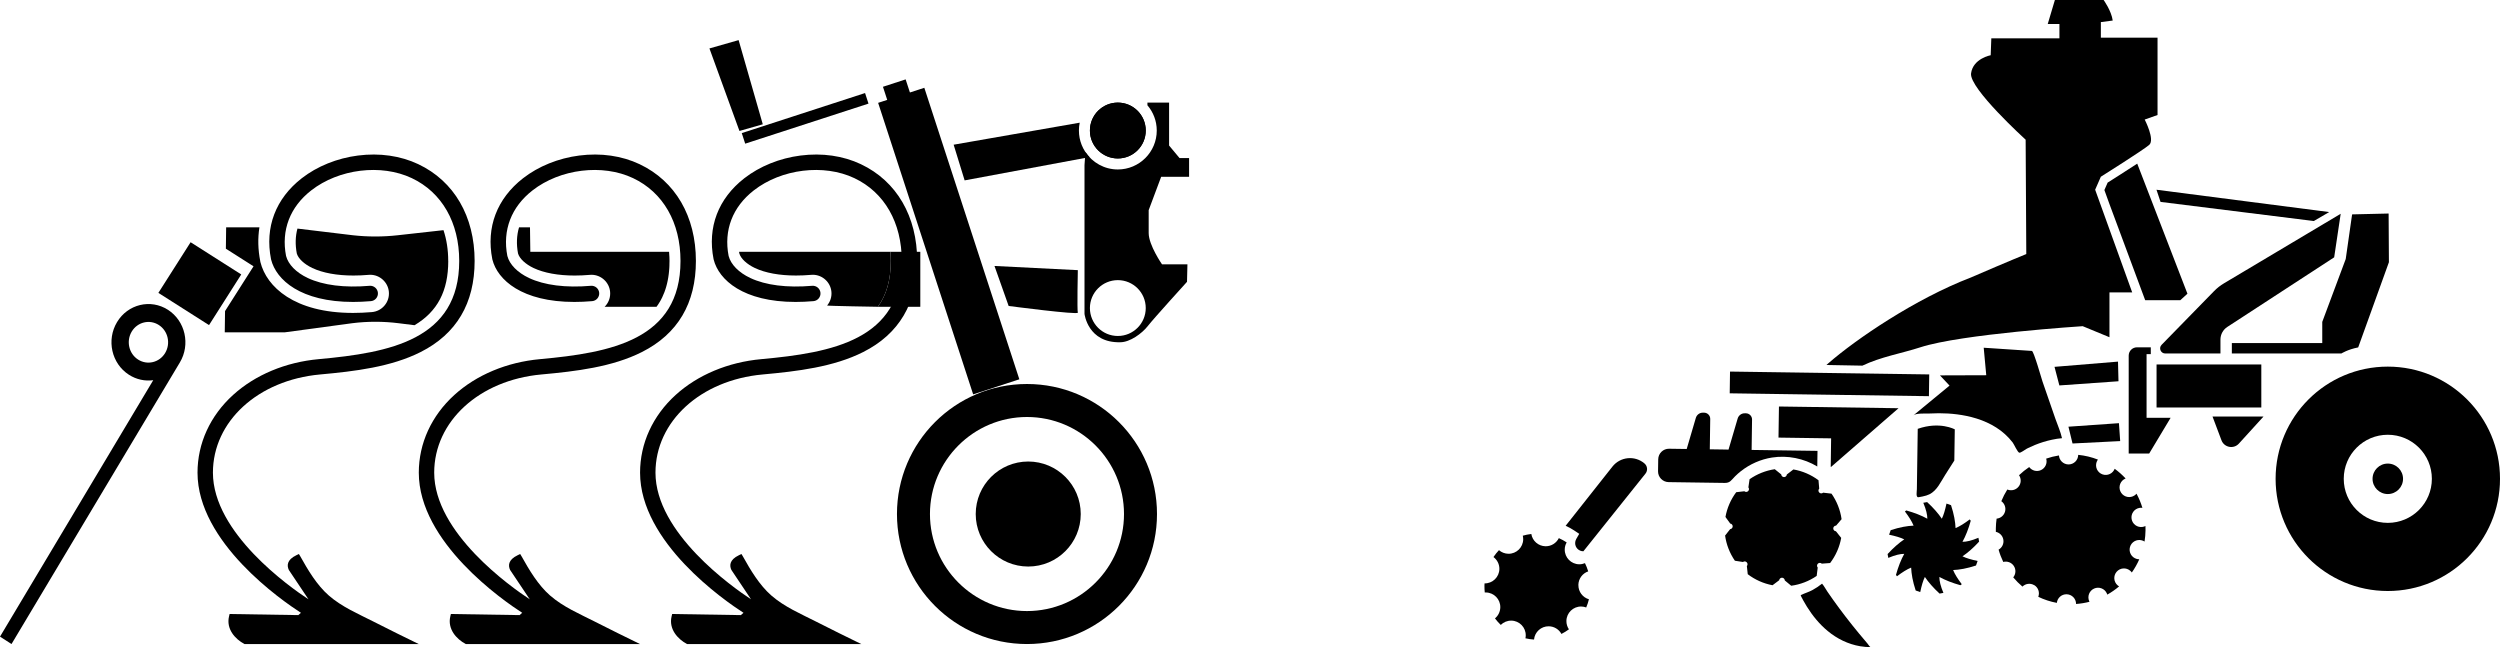
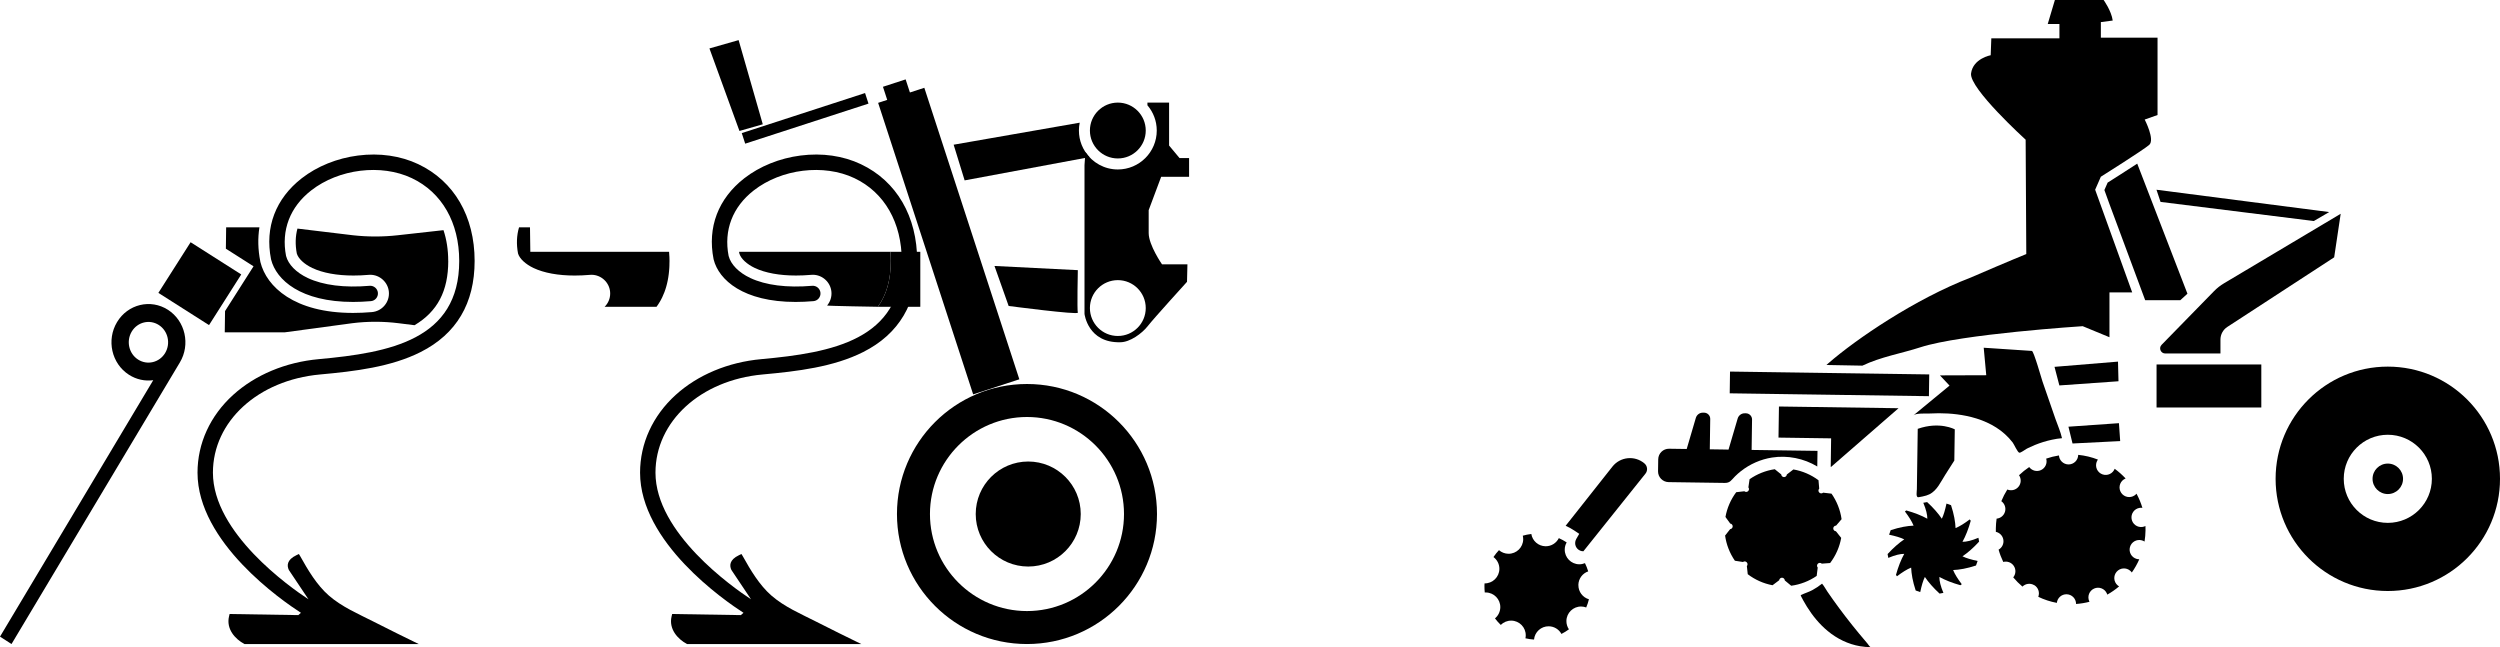
<svg xmlns="http://www.w3.org/2000/svg" xmlns:ns1="http://sodipodi.sourceforge.net/DTD/sodipodi-0.dtd" xmlns:ns2="http://www.inkscape.org/namespaces/inkscape" xmlns:xlink="http://www.w3.org/1999/xlink" version="1.1" id="Vrstva_1" x="0px" y="0px" width="310.466" height="80.37" viewBox="0 0 310.466 80.37" enable-background="new 0 0 1920 1984" xml:space="preserve" ns1:docname="icon-kultivace.svg" ns2:version="1.0.1 (3bc2e813f5, 2020-09-07)">
  <defs id="defs2869" />
  <ns1:namedview pagecolor="#ffffff" bordercolor="#666666" borderopacity="1" objecttolerance="10" gridtolerance="10" guidetolerance="10" ns2:pageopacity="0" ns2:pageshadow="2" ns2:window-width="1920" ns2:window-height="1027" id="namedview2867" showgrid="false" ns2:zoom="0.86693548" ns2:cx="88.051554" ns2:cy="245.08552" ns2:window-x="1912" ns2:window-y="-8" ns2:window-maximized="1" ns2:current-layer="g2694" fit-margin-top="0" fit-margin-left="0" fit-margin-right="0" fit-margin-bottom="0" />
  <g id="g2864" transform="translate(-1449.499,-1192.721)">
    <defs id="defs3">
      <rect id="SVGID_1_" width="1920" height="1984" x="0" y="0" />
    </defs>
    <clipPath id="SVGID_2_">
      <use xlink:href="#SVGID_1_" overflow="visible" id="use5" x="0" y="0" width="100%" height="100%" />
    </clipPath>
    <g clip-path="url(#SVGID_2_)" id="g2694">
      <defs id="defs2655">
        <rect id="SVGID_105_" width="1920" height="1984" x="0" y="0" />
      </defs>
      <clipPath id="SVGID_106_">
        <use xlink:href="#SVGID_105_" overflow="visible" id="use2657" x="0" y="0" width="100%" height="100%" />
      </clipPath>
      <path clip-path="url(#SVGID_106_)" d="m 1744.138,1252.183 c 0,1.045 0.847,1.892 1.892,1.892 1.045,0 1.894,-0.847 1.894,-1.892 0,-1.045 -0.847,-1.892 -1.894,-1.892 -1.046,0 -1.892,0.847 -1.892,1.892" id="path2688" />
      <path clip-path="url(#SVGID_106_)" d="m 1740.56,1252.183 c 0,-3.022 2.449,-5.471 5.471,-5.471 3.022,0 5.472,2.448 5.472,5.471 0,3.021 -2.449,5.471 -5.472,5.471 -3.022,-10e-4 -5.471,-2.45 -5.471,-5.471 m -8.462,0 c 0,7.695 6.238,13.933 13.933,13.933 7.695,0 13.934,-6.237 13.934,-13.933 0,-7.696 -6.238,-13.933 -13.934,-13.933 -7.695,0 -13.933,6.237 -13.933,13.933" id="path2690" />
      <path clip-path="url(#SVGID_106_)" d="m 1740.18,1219.271 -0.808,5.407 -13.271,8.644 c -0.531,0.346 -0.852,0.937 -0.852,1.571 v 1.727 h -6.854 c -0.563,0 -0.848,-0.676 -0.454,-1.078 l 6.508,-6.661 c 0.37,-0.38 0.789,-0.71 1.245,-0.98 z" id="path2692" />
    </g>
    <rect x="1717.314" y="1237.983" clip-path="url(#SVGID_2_)" width="13.01" height="5.343" id="rect2696" />
    <g clip-path="url(#SVGID_2_)" id="g2706">
      <defs id="defs2699">
-         <rect id="SVGID_107_" width="1920" height="1984" x="0" y="0" />
-       </defs>
+         </defs>
      <clipPath id="SVGID_108_">
        <use xlink:href="#SVGID_107_" overflow="visible" id="use2701" x="0" y="0" width="100%" height="100%" />
      </clipPath>
      <path clip-path="url(#SVGID_108_)" d="m 1742.354,1235.864 3.815,-10.58 -0.036,-6.046 -4.535,0.107 -0.791,5.542 -2.915,7.81 v 2.627 h -11.228 v 1.296 h 13.603 c 0,0 0.791,-0.504 2.087,-0.756" id="path2704" />
    </g>
    <polygon clip-path="url(#SVGID_2_)" points="1717.304,1216.284 1738.752,1219.056 1736.845,1220.17 1717.808,1217.795 " id="polygon2708" />
    <g clip-path="url(#SVGID_2_)" id="g2720">
      <defs id="defs2711">
-         <rect id="SVGID_109_" width="1920" height="1984" x="0" y="0" />
-       </defs>
+         </defs>
      <clipPath id="SVGID_110_">
        <use xlink:href="#SVGID_109_" overflow="visible" id="use2713" x="0" y="0" width="100%" height="100%" />
      </clipPath>
      <path clip-path="url(#SVGID_110_)" d="m 1713.854,1236.882 v 12.165 h 2.542 l 2.663,-4.438 h -2.986 v -7.909 h 0.525 v -0.847 h -1.715 c -0.569,10e-4 -1.029,0.461 -1.029,1.029" id="path2716" />
      <path clip-path="url(#SVGID_110_)" d="m 1724.263,1244.447 h 6.335 l -3.062,3.365 c -0.648,0.712 -1.82,0.487 -2.16,-0.413 z" id="path2718" />
    </g>
    <polygon clip-path="url(#SVGID_2_)" points="1706.371,1245.711 1706.879,1247.796 1712.797,1247.498 1712.642,1245.273 " id="polygon2722" />
    <polygon clip-path="url(#SVGID_2_)" points="1712.526,1237.629 1704.642,1238.278 1705.243,1240.586 1712.587,1240.068 " id="polygon2724" />
    <g clip-path="url(#SVGID_2_)" id="g2742">
      <defs id="defs2727">
        <rect id="SVGID_111_" width="1920" height="1984" x="0" y="0" />
      </defs>
      <clipPath id="SVGID_112_">
        <use xlink:href="#SVGID_111_" overflow="visible" id="use2729" x="0" y="0" width="100%" height="100%" />
      </clipPath>
      <path clip-path="url(#SVGID_112_)" d="m 1675.743,1262.719 c -0.135,-0.129 -0.354,-0.129 -0.487,0 -0.134,0.133 -0.145,0.346 -0.021,0.486 l -0.13,1.037 c -0.943,0.647 -2.037,1.071 -3.165,1.22 l -0.791,-0.657 c -0.01,-0.187 -0.163,-0.337 -0.349,-0.342 -0.177,0 -0.335,0.139 -0.353,0.317 l -0.824,0.62 c -1.115,-0.209 -2.181,-0.683 -3.079,-1.372 l -0.109,-1.006 c 0.116,-0.137 0.11,-0.344 -0.014,-0.471 -0.127,-0.133 -0.326,-0.148 -0.468,-0.038 l -1.004,-0.156 c -0.642,-0.929 -1.062,-2.01 -1.217,-3.126 l 0.626,-0.794 c 0.178,-0.017 0.314,-0.166 0.319,-0.346 0,-0.178 -0.13,-0.329 -0.307,-0.354 l -0.593,-0.815 c 0.198,-1.111 0.66,-2.173 1.337,-3.076 l 1.008,-0.118 c 0.141,0.116 0.342,0.111 0.469,-0.015 0.132,-0.127 0.146,-0.328 0.033,-0.47 l 0.148,-1.009 c 0.93,-0.649 2.012,-1.079 3.129,-1.244 l 0.801,0.646 c 0.011,0.185 0.162,0.33 0.346,0.335 v 0 c 0.183,0 0.338,-0.14 0.354,-0.327 l 0.814,-0.625 c 1.124,0.192 2.201,0.657 3.116,1.341 l 0.089,1.04 c -0.128,0.137 -0.128,0.35 10e-4,0.483 0.134,0.14 0.346,0.145 0.49,0.02 l 1.035,0.122 c 0.659,0.937 1.092,2.031 1.252,3.171 l -0.683,0.798 c -0.191,0 -0.347,0.153 -0.351,0.348 0,0.184 0.146,0.343 0.333,0.354 l 0.654,0.822 c -0.203,1.132 -0.68,2.21 -1.375,3.123 z" id="path2732" />
      <path clip-path="url(#SVGID_112_)" d="m 1645.51,1265.368 c 0.011,-0.786 0.52,-1.447 1.222,-1.69 -0.105,-0.353 -0.241,-0.693 -0.401,-1.02 -0.223,0.093 -0.468,0.143 -0.724,0.139 -1.002,-0.014 -1.804,-0.839 -1.789,-1.841 0,-0.319 0.091,-0.617 0.239,-0.875 -0.307,-0.203 -0.632,-0.381 -0.971,-0.532 -0.303,0.607 -0.932,1.021 -1.653,1.01 -0.896,-0.014 -1.629,-0.671 -1.766,-1.524 -0.363,0.041 -0.717,0.113 -1.059,0.211 0.036,0.146 0.054,0.299 0.052,0.456 -0.015,1.003 -0.839,1.804 -1.842,1.79 -0.447,-0.01 -0.854,-0.175 -1.168,-0.448 -0.25,0.266 -0.479,0.55 -0.684,0.854 0.453,0.337 0.744,0.878 0.736,1.485 -0.016,1.002 -0.84,1.805 -1.843,1.789 -10e-4,0 0,0 0,0 -0.01,0.103 -0.011,0.204 -0.012,0.308 0,0.276 0.01,0.551 0.039,0.818 0.047,0 0.094,0 0.142,0 1.002,0.016 1.804,0.839 1.789,1.842 -0.01,0.556 -0.264,1.049 -0.662,1.376 0.218,0.29 0.458,0.563 0.72,0.813 0.335,-0.336 0.8,-0.542 1.312,-0.534 1.002,0.014 1.804,0.838 1.789,1.841 0,0.121 -0.015,0.239 -0.04,0.354 0.347,0.08 0.703,0.134 1.068,0.157 0.085,-0.937 0.878,-1.663 1.833,-1.649 0.681,0.01 1.268,0.392 1.57,0.951 0.326,-0.166 0.638,-0.358 0.93,-0.574 -0.201,-0.297 -0.317,-0.656 -0.312,-1.042 0.014,-1.003 0.839,-1.804 1.841,-1.79 0.219,0 0.425,0.045 0.618,0.118 0.139,-0.326 0.252,-0.665 0.338,-1.017 -0.765,-0.223 -1.321,-0.935 -1.309,-1.772" id="path2734" />
      <path clip-path="url(#SVGID_112_)" d="m 1665.68,1251.246 c 1.119,-0.886 2.467,-1.482 3.877,-1.704 1.925,-0.302 3.957,0.103 5.623,1.112 l 0.028,-1.941 -8.182,-0.116 0.054,-3.768 c 0.01,-0.426 -0.334,-0.775 -0.76,-0.782 h -0.143 c -0.408,-0.01 -0.77,0.261 -0.884,0.651 l -1.134,3.859 -0.407,-0.01 -1.919,-0.028 0.054,-3.768 c 0.01,-0.426 -0.334,-0.775 -0.76,-0.782 h -0.145 c -0.407,-0.01 -0.768,0.261 -0.883,0.651 l -1.133,3.859 -2.188,-0.031 c -0.734,-0.011 -1.34,0.577 -1.35,1.313 l -0.022,1.482 c -0.01,0.735 0.577,1.34 1.313,1.351 0,0 6.957,0.1 6.972,0.1 0.666,0.01 0.819,-0.357 1.278,-0.817 0.225,-0.224 0.463,-0.435 0.711,-0.632" id="path2736" />
      <path clip-path="url(#SVGID_112_)" d="m 1714.914,1213.042 c -1.349,0.885 -2.928,1.885 -3.674,2.355 l -0.404,0.925 0.619,1.714 4.448,11.967 h 4.358 l 0.888,-0.807 z" id="path2738" />
      <path clip-path="url(#SVGID_112_)" d="m 1717.438,1197.401 h -7.041 v -1.937 l 1.473,-0.191 c -0.161,-1.211 -1.13,-2.552 -1.13,-2.552 h -6.052 l -0.889,2.985 h 1.453 v 1.775 h -8.458 l -0.078,2.099 c 0,0 -2.195,0.402 -2.438,2.259 -0.242,1.855 6.779,8.23 6.779,8.23 l 0.08,14.203 c 0,0 -2.018,0.808 -6.865,2.905 -6.946,2.663 -14.277,7.666 -17.706,10.651 -0.084,0.072 -0.166,0.146 -0.247,0.22 l 4.463,0.083 c 2.339,-1.113 4.845,-1.513 7.202,-2.28 5.084,-1.653 20.159,-2.622 20.159,-2.622 l 3.323,1.372 v -5.567 h 2.824 l -4.6,-12.752 0.706,-1.612 c 0,0 5.266,-3.31 6.006,-3.954 0.741,-0.646 -0.56,-3.147 -0.56,-3.147 l 1.595,-0.564 v -9.604 z" id="path2740" />
    </g>
    <polygon clip-path="url(#SVGID_2_)" points="1674.799,1241.717 1689.045,1241.921 1689.083,1239.219 1677.737,1239.057 1673.977,1239.003 1664.344,1238.865 1664.306,1241.566 1672.17,1241.68 " id="polygon2744" />
    <g clip-path="url(#SVGID_2_)" id="g2754">
      <defs id="defs2747">
        <rect id="SVGID_113_" width="1920" height="1984" x="0" y="0" />
      </defs>
      <clipPath id="SVGID_114_">
        <use xlink:href="#SVGID_113_" overflow="visible" id="use2749" x="0" y="0" width="100%" height="100%" />
      </clipPath>
      <path clip-path="url(#SVGID_114_)" d="m 1681.808,1273.091 c -0.084,-10e-4 -0.347,-0.396 -0.397,-0.454 -0.358,-0.416 -0.711,-0.836 -1.061,-1.26 -1.123,-1.362 -2.204,-2.76 -3.227,-4.199 -0.231,-0.326 -0.459,-0.653 -0.685,-0.983 -0.218,-0.321 -0.411,-0.7 -0.665,-0.992 -0.379,0.306 -0.788,0.575 -1.218,0.808 -0.434,0.234 -0.904,0.366 -1.343,0.578 -0.119,0.058 -0.101,0.036 -0.061,0.149 0.022,0.063 0.063,0.125 0.095,0.185 0.063,0.122 0.128,0.243 0.193,0.364 0.142,0.257 0.289,0.51 0.444,0.759 0.705,1.132 1.559,2.182 2.588,3.035 1.16,0.961 2.538,1.64 4.028,1.893 0.434,0.072 0.87,0.111 1.309,0.117" id="path2752" />
    </g>
    <polygon clip-path="url(#SVGID_2_)" points="1676.882,1250.714 1676.85,1250.683 1676.899,1247.158 1670.364,1247.065 1670.42,1243.203 1685.27,1243.416 " id="polygon2756" />
    <g clip-path="url(#SVGID_2_)" id="g2776">
      <defs id="defs2759">
        <rect id="SVGID_115_" width="1920" height="1984" x="0" y="0" />
      </defs>
      <clipPath id="SVGID_116_">
        <use xlink:href="#SVGID_115_" overflow="visible" id="use2761" x="0" y="0" width="100%" height="100%" />
      </clipPath>
      <path clip-path="url(#SVGID_116_)" d="m 1688.712,1254.261 c 0.133,-0.042 0.264,-0.092 0.39,-0.153 0.945,-0.457 1.428,-1.576 1.97,-2.425 0.376,-0.589 0.751,-1.178 1.127,-1.768 l 0.057,-3.873 c 0,0 -1.862,-1.025 -4.6,-0.065 -0.018,1.199 -0.035,2.398 -0.052,3.597 -0.012,0.866 -0.025,1.731 -0.037,2.598 -0.01,0.43 -0.012,0.859 -0.018,1.289 0,0.27 -0.167,1.07 0.207,1.008 0.32,-0.055 0.645,-0.111 0.956,-0.208" id="path2764" />
      <path clip-path="url(#SVGID_116_)" d="m 1693.211,1261.808 c 0.65,-0.436 1.351,-1.047 2.066,-1.825 -0.021,-0.162 -0.051,-0.32 -0.086,-0.477 -0.854,0.356 -1.48,0.504 -1.98,0.502 0.399,-0.725 0.748,-1.609 1.028,-2.617 -0.041,-0.058 -0.084,-0.111 -0.126,-0.166 -0.654,0.492 -1.234,0.863 -1.76,1.076 -0.033,-0.774 -0.187,-1.7 -0.563,-2.844 -0.183,-0.076 -0.371,-0.142 -0.563,-0.199 -0.171,0.798 -0.353,1.429 -0.579,1.882 -0.435,-0.651 -1.047,-1.352 -1.825,-2.067 -0.161,0.022 -0.32,0.051 -0.477,0.086 0.356,0.854 0.504,1.48 0.502,1.98 -0.724,-0.399 -1.609,-0.748 -2.617,-1.028 -0.056,0.041 -0.111,0.084 -0.166,0.126 0.492,0.654 0.864,1.234 1.076,1.76 -0.774,0.032 -1.7,0.187 -2.842,0.562 -0.076,0.184 -0.144,0.372 -0.2,0.563 0.797,0.171 1.428,0.353 1.881,0.579 -0.65,0.436 -1.351,1.047 -2.067,1.825 0.022,0.161 0.051,0.32 0.086,0.477 0.854,-0.356 1.48,-0.504 1.981,-0.502 -0.399,0.724 -0.749,1.609 -1.029,2.617 0.041,0.057 0.084,0.111 0.127,0.166 0.653,-0.492 1.233,-0.864 1.759,-1.076 0.033,0.774 0.187,1.7 0.563,2.842 0.183,0.076 0.371,0.144 0.564,0.2 0.17,-0.797 0.352,-1.428 0.577,-1.881 0.436,0.65 1.048,1.352 1.825,2.067 0.161,-0.022 0.32,-0.051 0.478,-0.086 -0.357,-0.854 -0.505,-1.48 -0.502,-1.981 0.724,0.399 1.608,0.749 2.616,1.029 0.058,-0.041 0.111,-0.084 0.166,-0.127 -0.491,-0.653 -0.863,-1.233 -1.075,-1.759 0.773,-0.033 1.699,-0.187 2.843,-0.563 0.076,-0.183 0.142,-0.371 0.199,-0.563 -0.796,-0.171 -1.428,-0.353 -1.88,-0.578" id="path2766" />
      <path clip-path="url(#SVGID_116_)" d="m 1702.121,1265.382 c 0.507,0.304 0.709,0.921 0.505,1.455 0.721,0.347 1.494,0.604 2.304,0.754 0.064,-0.608 0.583,-1.08 1.208,-1.07 0.658,0.01 1.185,0.549 1.18,1.207 0.57,-0.041 1.128,-0.134 1.665,-0.272 -0.01,-0.02 -0.019,-0.039 -0.027,-0.059 -0.271,-0.604 -10e-4,-1.313 0.602,-1.583 0.604,-0.271 1.312,-10e-4 1.582,0.602 0.022,0.049 0.04,0.099 0.055,0.15 0.522,-0.293 1.014,-0.636 1.467,-1.021 -0.063,-0.037 -0.123,-0.08 -0.181,-0.129 -0.5,-0.432 -0.556,-1.188 -0.124,-1.688 0.434,-0.501 1.189,-0.557 1.689,-0.124 0.075,0.064 0.14,0.138 0.196,0.216 0.361,-0.512 0.673,-1.062 0.928,-1.643 -0.11,0 -0.222,-0.014 -0.331,-0.046 -0.636,-0.18 -1.006,-0.842 -0.825,-1.478 0.18,-0.636 0.842,-1.005 1.479,-0.825 0.12,0.034 0.229,0.085 0.329,0.149 0.073,-0.453 0.115,-0.917 0.122,-1.391 0,-0.181 0,-0.361 -0.01,-0.541 -0.105,0.055 -0.223,0.094 -0.347,0.113 -0.653,0.105 -1.268,-0.338 -1.373,-0.991 -0.106,-0.653 0.338,-1.267 0.991,-1.373 0.119,-0.019 0.236,-0.02 0.351,0 -0.184,-0.617 -0.431,-1.206 -0.731,-1.762 -0.068,0.079 -0.147,0.15 -0.237,0.213 -0.547,0.371 -1.292,0.229 -1.663,-0.318 -0.371,-0.547 -0.229,-1.292 0.318,-1.663 0.072,-0.049 0.148,-0.09 0.227,-0.121 -0.411,-0.443 -0.865,-0.848 -1.356,-1.205 -0.023,0.062 -0.053,0.121 -0.088,0.18 -0.338,0.568 -1.072,0.753 -1.641,0.415 -0.568,-0.339 -0.754,-1.074 -0.415,-1.643 0.021,-0.031 0.04,-0.063 0.062,-0.093 -0.771,-0.301 -1.593,-0.503 -2.449,-0.588 0,10e-4 0,0 0,0.01 -0.01,0.661 -0.553,1.189 -1.214,1.181 -0.628,-0.011 -1.138,-0.502 -1.178,-1.118 -0.545,0.086 -1.073,0.219 -1.584,0.395 0.167,0.566 -0.104,1.181 -0.657,1.429 -0.523,0.235 -1.125,0.063 -1.453,-0.38 -0.449,0.301 -0.872,0.64 -1.263,1.012 0.298,0.437 0.278,1.036 -0.084,1.454 -0.348,0.402 -0.904,0.517 -1.37,0.321 -0.287,0.458 -0.537,0.943 -0.744,1.45 0.4,0.285 0.6,0.802 0.458,1.302 -0.14,0.491 -0.565,0.823 -1.044,0.866 -0.057,0.393 -0.088,0.793 -0.095,1.199 0,0.147 -10e-4,0.295 0,0.44 0.47,0.101 0.852,0.479 0.933,0.98 0.082,0.508 -0.168,0.993 -0.591,1.231 0.148,0.53 0.343,1.041 0.579,1.528 0.479,-0.128 1.008,0.051 1.302,0.484 0.305,0.449 0.263,1.03 -0.063,1.43 0.348,0.415 0.729,0.799 1.143,1.147 0.375,-0.375 0.976,-0.466 1.457,-0.179" id="path2768" />
      <path clip-path="url(#SVGID_116_)" d="m 1645.617,1259.014 -0.372,0.648 c -0.086,0.151 -0.131,0.315 -0.133,0.49 -0.01,0.567 0.45,1.033 1.02,1.031 10e-4,0 10e-4,0 10e-4,0 l 7.71,-9.642 c 0.312,-0.388 0.253,-0.954 -0.131,-1.271 l -0.021,-0.02 c -1.2,-0.993 -2.984,-0.806 -3.951,0.417 l -5.809,7.348 c 0.369,0.165 0.727,0.36 1.063,0.584 z" id="path2770" />
      <path clip-path="url(#SVGID_116_)" d="m 1701.365,1248.359 c 0.274,-0.136 0.555,-0.261 0.839,-0.377 0.688,-0.279 1.403,-0.5 2.131,-0.655 0.407,-0.088 0.832,-0.158 1.237,-0.189 -0.178,-0.809 -0.549,-1.624 -0.821,-2.409 -0.533,-1.539 -1.065,-3.078 -1.598,-4.616 -0.099,-0.282 -1.092,-3.802 -1.317,-3.805 l -5.987,-0.403 0.315,3.415 -5.751,0.019 1.192,1.268 -4.471,3.685 c 0.35,-0.288 1.584,-0.195 2.001,-0.219 1.521,-0.084 3.062,-0.01 4.556,0.298 1.748,0.358 3.457,1.059 4.795,2.265 0.353,0.318 0.676,0.668 0.965,1.044 0.17,0.222 0.587,1.188 0.81,1.261 0.16,0.054 0.73,-0.388 0.89,-0.47 0.07,-0.039 0.142,-0.075 0.214,-0.112" id="path2772" />
      <path clip-path="url(#SVGID_116_)" d="m 1466.644,1237.372 c -1.146,-0.735 -1.496,-2.293 -0.784,-3.478 0.712,-1.184 2.218,-1.548 3.363,-0.811 1.145,0.735 1.496,2.293 0.784,3.478 -0.712,1.184 -2.218,1.548 -3.363,0.811 m 3.713,-6.177 c -2.154,-1.385 -4.985,-0.701 -6.323,1.526 -1.339,2.227 -0.679,5.155 1.476,6.539 0.937,0.603 2.004,0.813 3.019,0.675 l -19.03,31.848 1.43,0.918 20.904,-34.966 c 1.338,-2.227 0.677,-5.155 -1.476,-6.54" id="path2774" />
    </g>
    <rect x="1470.223" y="1223.629" transform="matrix(0.844,0.537,-0.537,0.844,889.39,-599.45)" clip-path="url(#SVGID_2_)" width="7.452" height="7.452" id="rect2778" />
    <g clip-path="url(#SVGID_2_)" id="g2790">
      <defs id="defs2781">
        <rect id="SVGID_117_" width="1920" height="1984" x="0" y="0" />
      </defs>
      <clipPath id="SVGID_118_">
        <use xlink:href="#SVGID_117_" overflow="visible" id="use2783" x="0" y="0" width="100%" height="100%" />
      </clipPath>
      <path clip-path="url(#SVGID_118_)" d="m 1577.036,1240.409 c -8.917,0 -16.146,7.229 -16.146,16.146 0,8.918 7.229,16.146 16.146,16.146 8.917,0 16.146,-7.229 16.146,-16.146 10e-4,-8.916 -7.229,-16.146 -16.146,-16.146 m 0,4.097 c 6.645,0 12.049,5.405 12.049,12.05 0,6.644 -5.404,12.05 -12.049,12.05 -6.644,0 -12.049,-5.406 -12.049,-12.05 0,-6.645 5.406,-12.05 12.049,-12.05" id="path2786" />
      <path clip-path="url(#SVGID_118_)" d="m 1577.191,1250.035 c -3.601,0 -6.521,2.919 -6.521,6.521 0,3.602 2.92,6.521 6.521,6.521 3.602,0 6.521,-2.919 6.521,-6.521 0,-3.602 -2.919,-6.521 -6.521,-6.521" id="path2788" />
    </g>
    <polygon clip-path="url(#SVGID_2_)" points="1541.225,1197.702 1544.226,1208.156 1541.328,1208.984 1537.602,1198.737 " id="polygon2792" />
    <rect x="1564.135" y="1202.626" transform="matrix(0.951,-0.31,0.31,0.951,-301.756,546.678)" clip-path="url(#SVGID_2_)" width="6.032" height="38.067" id="rect2794" />
    <rect x="1559.914" y="1201.626" transform="matrix(0.951,-0.31,0.31,0.951,-296.833,544.325)" clip-path="url(#SVGID_2_)" width="2.963" height="5.873" id="rect2796" />
    <rect x="1541.257" y="1207.558" transform="matrix(0.951,-0.309,0.309,0.951,-297.255,537.111)" clip-path="url(#SVGID_2_)" width="16.1" height="1.38" id="rect2798" />
    <g clip-path="url(#SVGID_2_)" id="g2862">
      <defs id="defs2801">
        <rect id="SVGID_119_" width="1920" height="1984" x="0" y="0" />
      </defs>
      <clipPath id="SVGID_120_">
        <use xlink:href="#SVGID_119_" overflow="visible" id="use2803" x="0" y="0" width="100%" height="100%" />
      </clipPath>
      <path clip-path="url(#SVGID_120_)" d="m 1583.584,1207.956 -15.656,2.735 1.365,4.432 15.501,-2.889 c -0.811,-0.864 -1.309,-2.025 -1.309,-3.303 0,-0.333 0.035,-0.66 0.099,-0.975" id="path2806" />
      <path clip-path="url(#SVGID_120_)" d="m 1588.318,1212.399 c -1.915,0 -3.467,-1.552 -3.467,-3.467 0,-1.915 1.552,-3.469 3.467,-3.469 1.915,0 3.467,1.554 3.467,3.469 0,1.915 -1.552,3.467 -3.467,3.467" id="path2808" />
      <path clip-path="url(#SVGID_120_)" d="m 1588.318,1234.445 c -1.915,0 -3.467,-1.552 -3.467,-3.467 0,-1.915 1.552,-3.468 3.467,-3.468 1.915,0 3.467,1.553 3.467,3.468 0,1.915 -1.552,3.467 -3.467,3.467 m 5.382,-19.769 h 3.467 v -2.328 h -1.189 l -1.294,-1.553 v -5.331 h -2.691 v 0.333 c 0.722,0.846 1.159,1.939 1.159,3.136 0,2.665 -2.168,4.833 -4.833,4.833 -1.679,0 -3.16,-0.861 -4.027,-2.164 -0.068,0.926 -0.113,1.626 -0.113,1.626 v 18.475 c 0,0 0.414,3.623 4.45,3.52 1.191,0 2.691,-1.087 3.416,-2.019 0.725,-0.932 4.864,-5.486 4.864,-5.486 l 0.052,-2.173 h -3.157 c 0,0 -1.655,-2.381 -1.655,-3.882 v -2.846 z" id="path2810" />
-       <path clip-path="url(#SVGID_120_)" d="m 1588.318,1212.399 c -1.915,0 -3.467,-1.552 -3.467,-3.467 0,-1.915 1.552,-3.469 3.467,-3.469 1.915,0 3.467,1.554 3.467,3.469 0,1.915 -1.552,3.467 -3.467,3.467" id="path2812" />
      <path clip-path="url(#SVGID_120_)" d="m 1556.414,1213.113 c -2.218,-1.049 -4.811,-1.422 -7.498,-1.077 -2.593,0.331 -5.073,1.335 -6.985,2.824 -3.242,2.525 -4.598,6.092 -3.817,10.04 l 0.011,0.048 c 0.635,2.542 3.687,5.27 10.178,5.27 0.699,0 1.437,-0.032 2.216,-0.099 0.526,-0.045 0.916,-0.509 0.871,-1.034 -0.045,-0.526 -0.508,-0.916 -1.034,-0.871 -3.116,0.267 -5.773,-0.069 -7.687,-0.973 -1.432,-0.677 -2.408,-1.671 -2.685,-2.735 -0.622,-3.194 0.486,-6.083 3.122,-8.137 3.441,-2.682 8.694,-3.324 12.49,-1.527 3.744,1.771 5.891,5.521 5.891,10.288 0,9.788 -8.621,11.39 -17.451,12.193 -4.11,0.374 -7.888,1.953 -10.634,4.448 -2.847,2.587 -4.415,6.014 -4.415,9.648 0,8.645 10.479,15.882 12.844,17.404 l -0.327,0.286 -8.533,-0.136 -0.07,0.296 c -0.373,1.569 0.761,2.821 1.918,3.432 h 21.636 c -1.867,-0.906 -3.728,-1.829 -5.578,-2.77 -1.919,-0.974 -3.955,-1.833 -5.594,-3.264 -1.471,-1.285 -2.584,-3.155 -3.527,-4.851 l -0.178,-0.295 -0.311,0.148 c -1.219,0.582 -1.181,1.32 -0.936,1.837 l 2.436,3.64 c -2.325,-1.526 -11.867,-8.252 -11.867,-15.729 0,-6.364 5.598,-11.492 13.312,-12.193 4.302,-0.391 8.81,-0.929 12.493,-2.79 4.442,-2.245 6.695,-6.05 6.695,-11.307 0,-5.532 -2.547,-9.912 -6.986,-12.014" id="path2814" />
      <path clip-path="url(#SVGID_120_)" d="m 1563.788,1230.751 c -0.01,0.024 -0.019,0.048 -0.027,0.071 h 0.027 z" id="path2816" />
      <path clip-path="url(#SVGID_120_)" d="m 1560.074,1223.991 h -18.795 c 0.012,0.069 0.023,0.138 0.036,0.206 0.186,0.642 0.922,1.33 1.936,1.81 1.29,0.608 3.052,0.931 5.094,0.931 0.606,0 1.243,-0.028 1.893,-0.084 0.067,-0.01 0.135,-0.01 0.2,-0.01 1.194,0 2.21,0.933 2.313,2.124 0.053,0.618 -0.139,1.219 -0.538,1.693 -0.047,0.057 6.3,0.16 6.3,0.16 1.088,-1.488 1.609,-3.359 1.609,-5.692 -10e-4,-0.388 -0.018,-0.768 -0.048,-1.139" id="path2818" />
      <path clip-path="url(#SVGID_120_)" d="m 1563.788,1223.991 h -3.714 c 0.031,0.371 0.047,0.751 0.047,1.139 0,2.333 -0.522,4.204 -1.61,5.692 h 5.25 c 0.01,-0.023 0.019,-0.047 0.027,-0.07 z" id="path2820" />
-       <path clip-path="url(#SVGID_120_)" d="m 1528.934,1213.113 c -2.217,-1.049 -4.81,-1.422 -7.498,-1.077 -2.592,0.331 -5.072,1.335 -6.984,2.824 -3.242,2.525 -4.599,6.092 -3.817,10.04 l 0.01,0.048 c 0.636,2.542 3.688,5.27 10.179,5.27 0.698,0 1.437,-0.032 2.216,-0.099 0.525,-0.045 0.916,-0.509 0.871,-1.034 -0.046,-0.526 -0.509,-0.916 -1.034,-0.871 -3.116,0.267 -5.774,-0.069 -7.688,-0.973 -1.431,-0.677 -2.408,-1.671 -2.684,-2.735 -0.622,-3.194 0.486,-6.083 3.122,-8.137 3.44,-2.682 8.694,-3.324 12.489,-1.527 3.744,1.771 5.892,5.521 5.892,10.288 0,9.788 -8.621,11.39 -17.451,12.193 -4.11,0.374 -7.888,1.953 -10.634,4.448 -2.847,2.587 -4.415,6.014 -4.415,9.648 0,8.645 10.478,15.882 12.843,17.404 l -0.327,0.286 -8.532,-0.136 -0.07,0.296 c -0.373,1.569 0.76,2.821 1.918,3.432 h 21.636 c -1.868,-0.906 -3.728,-1.829 -5.579,-2.77 -1.919,-0.974 -3.955,-1.833 -5.593,-3.264 -1.471,-1.285 -2.584,-3.155 -3.528,-4.851 l -0.177,-0.295 -0.311,0.148 c -1.22,0.582 -1.182,1.32 -0.937,1.837 l 2.437,3.64 c -2.325,-1.526 -11.867,-8.252 -11.867,-15.729 0,-6.364 5.598,-11.492 13.311,-12.193 4.302,-0.391 8.811,-0.929 12.493,-2.79 4.443,-2.245 6.696,-6.05 6.696,-11.307 0,-5.532 -2.548,-9.912 -6.987,-12.014" id="path2822" />
      <path clip-path="url(#SVGID_120_)" d="m 1505.161,1225.13 c 0,-1.384 -0.202,-2.669 -0.587,-3.826 l -5.698,0.634 c -1.84,0.204 -3.696,0.204 -5.537,0 l -6.902,-0.83 c -0.259,0.961 -0.287,1.997 -0.08,3.091 0.185,0.64 0.922,1.33 1.935,1.808 1.29,0.609 3.051,0.932 5.094,0.932 0.606,0 1.243,-0.028 1.894,-0.084 0.067,-0.01 0.133,-0.01 0.2,-0.01 1.193,0 2.21,0.934 2.312,2.124 0.053,0.617 -0.138,1.22 -0.538,1.693 -0.398,0.475 -0.96,0.765 -1.577,0.818 -0.801,0.067 -1.586,0.103 -2.333,0.103 -7.318,0 -10.74,-3.256 -11.503,-6.304 l -0.021,-0.097 v -0.017 c -0.288,-1.46 -0.318,-2.873 -0.104,-4.215 h -4.133 l -0.035,2.656 3.436,2.186 -3.539,5.563 -0.035,2.638 h 7.452 l 8.374,-1.132 c 1.912,-0.239 3.845,-0.239 5.756,0 l 1.985,0.248 c 2.852,-1.698 4.188,-4.248 4.188,-7.98" id="path2824" />
      <path clip-path="url(#SVGID_120_)" d="m 1531.392,1230.28 c 0.016,-0.025 0.03,-0.053 0.047,-0.078 0.041,-0.069 0.08,-0.14 0.119,-0.21 0.014,-0.027 0.028,-0.055 0.043,-0.081 0.041,-0.076 0.08,-0.153 0.118,-0.231 0.01,-0.021 0.021,-0.042 0.03,-0.063 0.097,-0.201 0.185,-0.408 0.265,-0.621 0.01,-0.022 0.016,-0.044 0.023,-0.066 0.03,-0.083 0.061,-0.167 0.088,-0.251 0.012,-0.033 0.021,-0.067 0.032,-0.1 0.024,-0.076 0.047,-0.152 0.07,-0.229 0.01,-0.037 0.021,-0.073 0.03,-0.109 0.021,-0.078 0.041,-0.157 0.062,-0.236 0.01,-0.035 0.018,-0.07 0.026,-0.105 0.021,-0.092 0.042,-0.186 0.061,-0.28 0.01,-0.022 0.01,-0.044 0.014,-0.065 0.024,-0.118 0.045,-0.238 0.065,-0.359 0,-0.021 0.01,-0.045 0.01,-0.066 0.015,-0.099 0.029,-0.196 0.042,-0.296 0,-0.041 0.01,-0.083 0.016,-0.124 0.01,-0.083 0.018,-0.166 0.026,-0.249 0,-0.047 0.01,-0.095 0.013,-0.142 0.01,-0.082 0.013,-0.164 0.019,-0.247 0,-0.048 0.01,-0.095 0.01,-0.143 0.01,-0.089 0.01,-0.179 0.011,-0.271 0,-0.041 0,-0.082 0,-0.123 0.01,-0.134 0.01,-0.268 0.01,-0.403 0,-0.174 -0.01,-0.347 -0.012,-0.519 0,-0.039 0,-0.077 -0.01,-0.115 -0.01,-0.17 -0.017,-0.338 -0.031,-0.504 h -17.232 l -0.041,-3.04 h -1.36 c -0.298,1.004 -0.343,2.093 -0.125,3.245 0.187,0.641 0.923,1.33 1.937,1.81 1.29,0.608 3.051,0.931 5.093,0.931 0.606,0 1.244,-0.028 1.894,-0.084 0.067,-0.01 0.134,-0.01 0.199,-0.01 1.195,0 2.21,0.933 2.313,2.124 0.053,0.618 -0.137,1.219 -0.537,1.694 -0.047,0.056 -0.098,0.108 -0.149,0.159 h 6.448 c 0.064,-0.087 0.125,-0.176 0.186,-0.266 0.014,-0.021 0.026,-0.042 0.041,-0.063 0.042,-0.071 0.087,-0.142 0.13,-0.215" id="path2826" />
      <path clip-path="url(#SVGID_120_)" d="m 1532.552,1226.706 c 0,0.041 -0.01,0.083 -0.015,0.124 0.01,-0.041 0.01,-0.083 0.015,-0.124" id="path2828" />
      <path clip-path="url(#SVGID_120_)" d="m 1532.636,1225.532 c -10e-4,0.042 0,0.083 0,0.125 0,-0.042 0,-0.083 0,-0.125" id="path2830" />
      <path clip-path="url(#SVGID_120_)" d="m 1532.592,1226.316 c 0,0.047 -0.01,0.094 -0.014,0.141 0.01,-0.047 0.01,-0.094 0.014,-0.141" id="path2832" />
      <path clip-path="url(#SVGID_120_)" d="m 1532.625,1224.495 c 0,0.039 0,0.077 0.01,0.116 0,-0.039 0,-0.077 -0.01,-0.116" id="path2834" />
      <path clip-path="url(#SVGID_120_)" d="m 1532.619,1225.927 c 0,0.048 -0.01,0.096 -0.01,0.143 0,-0.048 0.01,-0.095 0.01,-0.143" id="path2836" />
      <path clip-path="url(#SVGID_120_)" d="m 1531.438,1230.201 c -0.017,0.026 -0.031,0.054 -0.047,0.079 0.016,-0.025 0.031,-0.052 0.047,-0.079" id="path2838" />
      <path clip-path="url(#SVGID_120_)" d="m 1532.037,1228.93 c -0.01,0.021 -0.016,0.044 -0.023,0.065 0.01,-0.02 0.015,-0.044 0.023,-0.065" id="path2840" />
      <path clip-path="url(#SVGID_120_)" d="m 1531.601,1229.911 c -0.014,0.027 -0.028,0.054 -0.044,0.081 0.015,-0.027 0.03,-0.054 0.044,-0.081" id="path2842" />
      <path clip-path="url(#SVGID_120_)" d="m 1531.749,1229.617 c -0.01,0.021 -0.021,0.042 -0.031,0.063 0.011,-0.021 0.021,-0.042 0.031,-0.063" id="path2844" />
      <path clip-path="url(#SVGID_120_)" d="m 1531.217,1230.557 c 0.014,-0.021 0.026,-0.042 0.041,-0.063 -0.015,0.021 -0.028,0.042 -0.041,0.063" id="path2846" />
      <path clip-path="url(#SVGID_120_)" d="m 1532.157,1228.579 c -0.011,0.032 -0.021,0.066 -0.032,0.1 0.011,-0.033 0.021,-0.068 0.032,-0.1" id="path2848" />
      <path clip-path="url(#SVGID_120_)" d="m 1532.346,1227.898 c -0.01,0.035 -0.018,0.07 -0.026,0.105 0.01,-0.034 0.017,-0.069 0.026,-0.105" id="path2850" />
      <path clip-path="url(#SVGID_120_)" d="m 1532.421,1227.553 c 0,0.021 -0.01,0.044 -0.015,0.064 0.01,-0.02 0.011,-0.043 0.015,-0.064" id="path2852" />
      <path clip-path="url(#SVGID_120_)" d="m 1532.495,1227.127 c 0,0.022 -0.01,0.044 -0.01,0.066 0,-0.022 0.01,-0.044 0.01,-0.066" id="path2854" />
      <path clip-path="url(#SVGID_120_)" d="m 1532.258,1228.239 c -0.01,0.037 -0.021,0.073 -0.031,0.11 0.01,-0.036 0.021,-0.073 0.031,-0.11" id="path2856" />
      <path clip-path="url(#SVGID_120_)" d="m 1501.454,1213.113 c -2.217,-1.049 -4.811,-1.422 -7.498,-1.077 -2.592,0.331 -5.073,1.335 -6.985,2.824 -3.242,2.525 -4.598,6.092 -3.816,10.04 l 0.01,0.048 c 0.635,2.542 3.687,5.27 10.178,5.27 0.699,0 1.438,-0.032 2.216,-0.099 0.526,-0.045 0.916,-0.509 0.871,-1.034 -0.045,-0.526 -0.508,-0.916 -1.034,-0.871 -3.115,0.267 -5.773,-0.069 -7.687,-0.973 -1.431,-0.677 -2.408,-1.671 -2.685,-2.735 -0.621,-3.194 0.486,-6.083 3.122,-8.137 3.441,-2.682 8.694,-3.324 12.49,-1.527 3.744,1.771 5.892,5.521 5.892,10.288 0,9.788 -8.621,11.39 -17.451,12.193 -4.111,0.374 -7.889,1.953 -10.635,4.448 -2.847,2.587 -4.414,6.014 -4.414,9.648 0,8.645 10.478,15.882 12.843,17.404 l -0.327,0.286 -8.533,-0.136 -0.07,0.296 c -0.373,1.569 0.761,2.821 1.918,3.432 h 21.637 c -1.868,-0.906 -3.729,-1.829 -5.579,-2.77 -1.919,-0.974 -3.955,-1.833 -5.593,-3.264 -1.472,-1.285 -2.584,-3.155 -3.528,-4.851 l -0.177,-0.295 -0.312,0.148 c -1.219,0.582 -1.181,1.32 -0.936,1.837 l 2.436,3.64 c -2.325,-1.526 -11.866,-8.252 -11.866,-15.729 0,-6.364 5.598,-11.492 13.311,-12.193 4.302,-0.391 8.81,-0.929 12.493,-2.79 4.442,-2.245 6.696,-6.05 6.696,-11.307 0,-5.532 -2.548,-9.912 -6.987,-12.014" id="path2858" />
      <path clip-path="url(#SVGID_120_)" d="m 1573,1225.751 1.76,4.968 c 0,0 8.694,1.14 8.59,0.828 -0.103,-0.31 0,-5.277 0,-5.277 z" id="path2860" />
    </g>
  </g>
</svg>